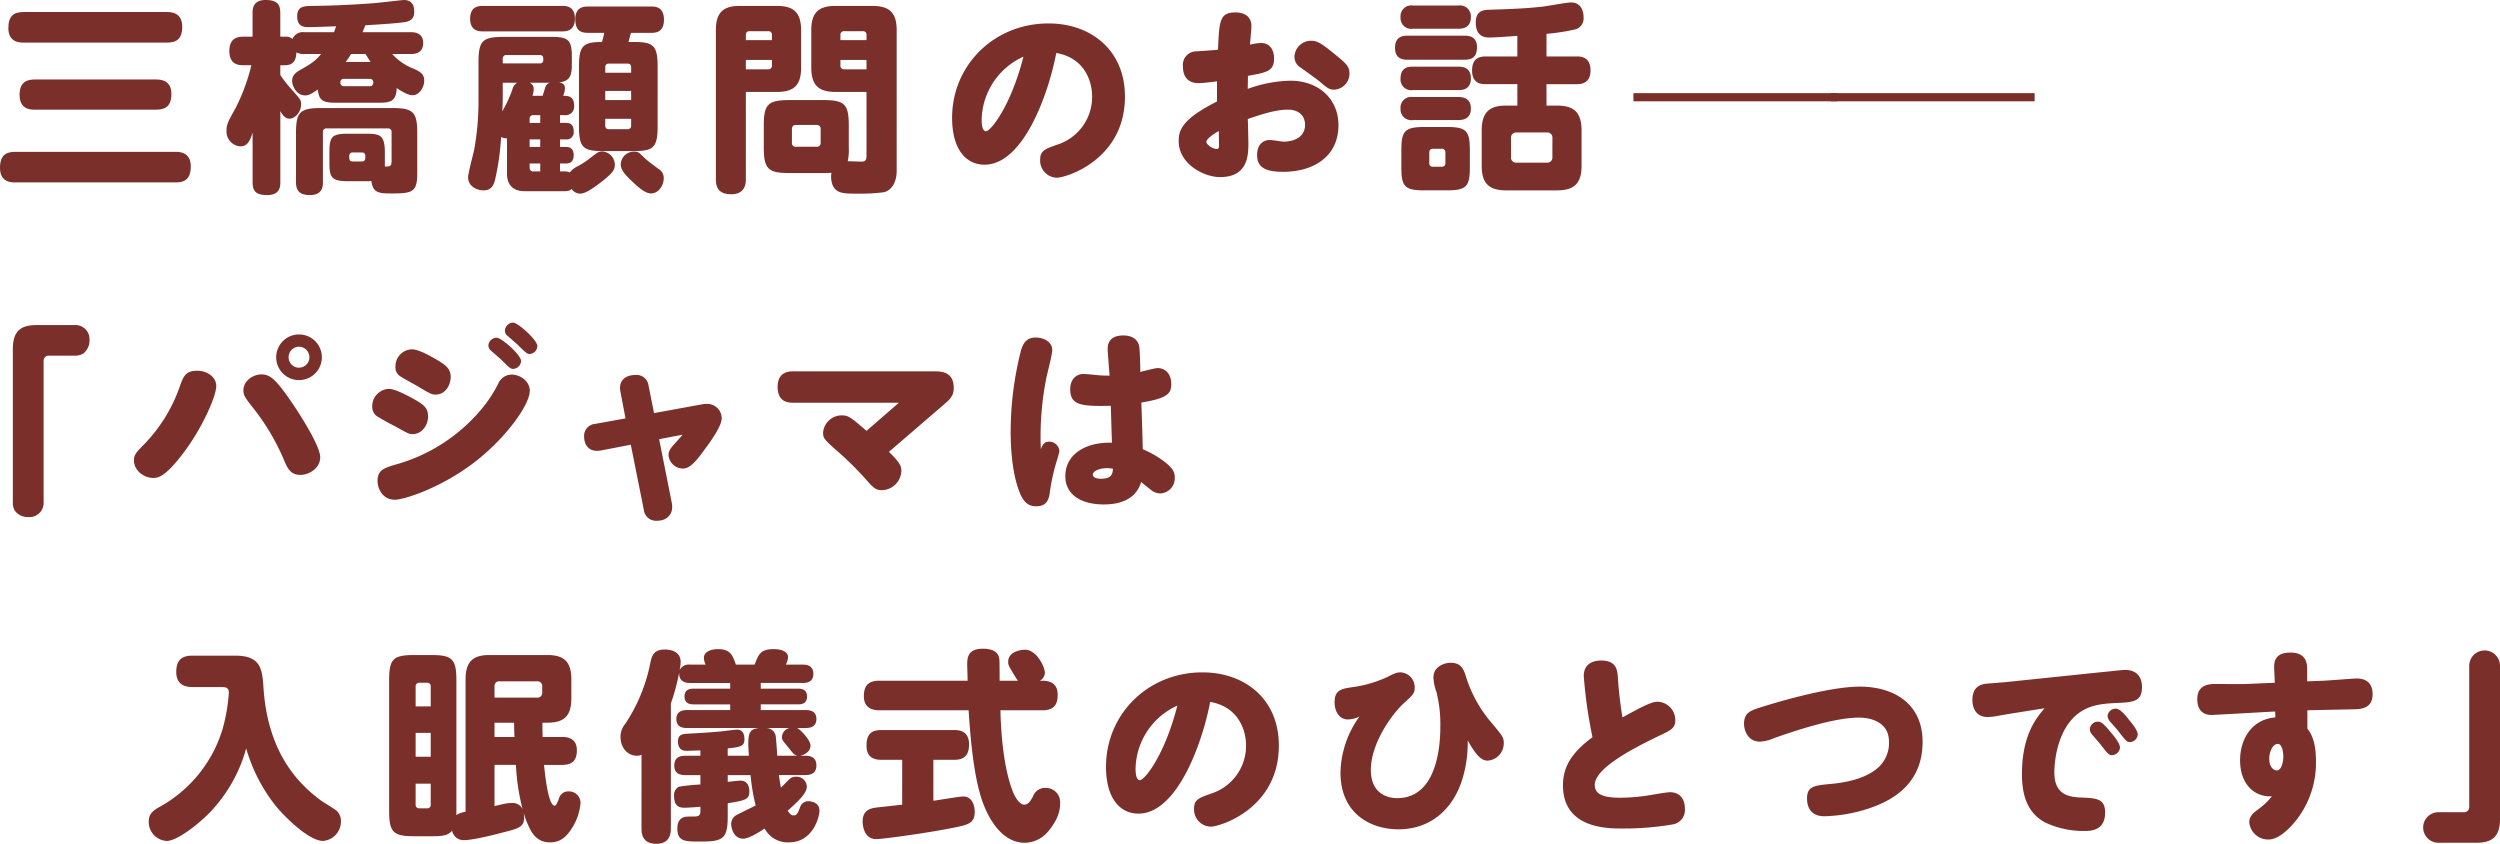
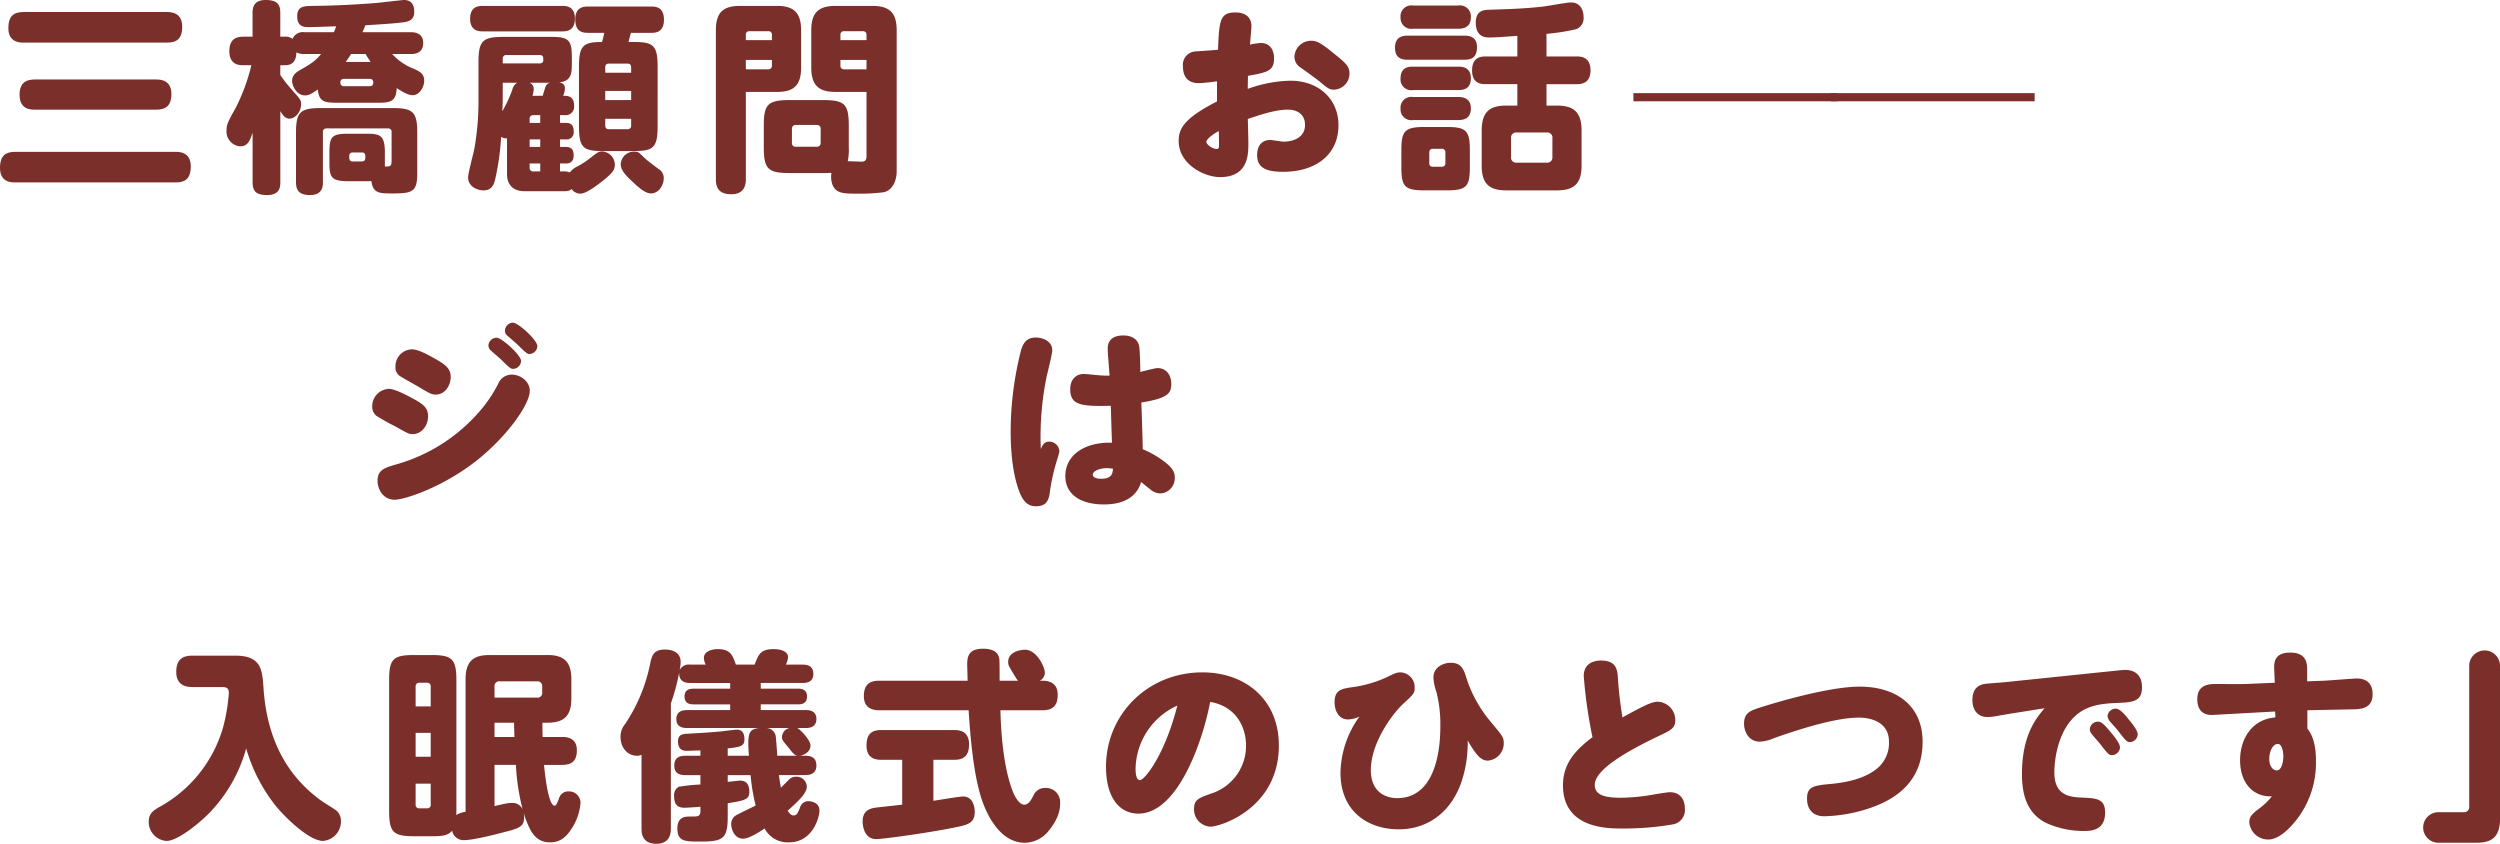
<svg xmlns="http://www.w3.org/2000/svg" width="600.996" height="202.844" viewBox="0 0 600.996 202.844">
  <defs>
    <style>.cls-1{fill:#7a2f2a;}</style>
  </defs>
  <g id="レイヤー_2" data-name="レイヤー 2">
    <g id="本文">
      <path class="cls-1" d="M42.238,36.505c.833,0,3.626,0,3.626,3.479,0,3.234-1.617,3.871-3.626,3.871H3.626c-.882,0-3.626,0-3.626-3.479,0-3.087,1.47-3.871,3.626-3.871ZM40.131,2.891c.833,0,3.675,0,3.675,3.528,0,3.136-1.568,3.822-3.675,3.822H5.684c-.882,0-3.675,0-3.675-3.479,0-3.038,1.421-3.871,3.675-3.871Zm-2.6,16.219c.833,0,3.675,0,3.675,3.479,0,3.087-1.617,3.773-3.675,3.773H8.379c-.98,0-3.675,0-3.675-3.577,0-3.283,2.058-3.675,3.675-3.675Z" />
      <path class="cls-1" d="M98.745,7.742c.637,0,2.989,0,2.989,2.6,0,2.548-2.156,2.646-2.989,2.646H94.286a13.449,13.449,0,0,0,5.145,3.528c1.617.735,2.548,1.274,2.548,2.891,0,1.519-1.127,3.479-2.793,3.479-.882,0-2.058-.539-3.822-1.715-.1,3.43-1.813,3.528-4.557,3.528H80.958c-3.038,0-4.263-.294-4.557-3.185-1.813,1.274-2.4,1.421-3.038,1.421-2.156,0-3.136-2.4-3.136-3.479,0-1.519,1.127-2.156,1.96-2.646,3.038-1.715,3.773-2.352,5-3.822H73.167a3.8,3.8,0,0,1-1.911-.392c-.049,1.372-.392,3.087-2.744,3.087H67.385v2.352a31.039,31.039,0,0,0,2.548,3.283c2.4,2.7,2.45,2.744,2.45,3.773,0,1.764-1.372,3.43-2.793,3.43-1.078,0-1.715-.98-2.2-1.813v17.1c0,.882,0,3.087-3.136,3.087-2.744,0-3.528-.98-3.528-3.087V31.9c-.637,1.862-1.127,3.283-2.989,3.283a3.581,3.581,0,0,1-3.283-3.822c0-1.47.441-2.254,2.107-5.243A45.967,45.967,0,0,0,60.427,15.68H58.516c-.98,0-3.381-.049-3.381-3.381,0-3.038,1.813-3.479,3.381-3.479h2.2V3.136c0-.882,0-3.136,3.136-3.136,2.989,0,3.528,1.274,3.528,3.136V8.82h1.127a2.549,2.549,0,0,1,1.813.539,2.672,2.672,0,0,1,2.842-1.617h7.105c.147-.343.294-.686.539-1.421-1.666.049-5.194.2-6.468.2-1.127,0-2.891,0-2.891-2.6,0-2.45,1.666-2.45,3.577-2.5,5.1-.049,10.143-.294,15.19-.686C91.346.637,96.736,0,97.079,0c2.4,0,2.5,2.009,2.5,2.842,0,1.372-.588,2.254-2.45,2.5-1.764.245-4.41.441-9.31.735a17.954,17.954,0,0,1-.686,1.666Zm-4.606,24.01a.8.8,0,0,0-.882-.882H78.508a.8.8,0,0,0-.882.882V43.806c0,.833,0,3.087-3.087,3.087-2.744,0-3.381-1.274-3.381-3.087V32c0-5.047.931-6.027,6.076-6.027h17c5.1,0,6.076.931,6.076,6.027v9.555c0,4.508-1.029,4.949-5.978,4.949-3.038,0-4.7,0-5.047-2.989a12.422,12.422,0,0,1-1.274.049H83.7c-4.116,0-4.508-.98-4.508-4.557V36.7c0-3.871.588-4.557,4.508-4.557h4.312c3.43,0,4.508.392,4.508,4.557v3.332c1.274,0,1.617,0,1.617-1.421ZM88.9,20.727c.784,0,.833-.637.833-.931a.772.772,0,0,0-.833-.833H82.673a.747.747,0,0,0-.833.833.79.79,0,0,0,.833.931Zm-4.508-7.742c-.49.833-.882,1.323-1.274,1.911h5.978c-.637-.931-.784-1.225-1.225-1.911Zm2.6,25.823c.833,0,.833-.588.833-1.274,0-.539-.245-.882-.833-.882h-2.2a.782.782,0,0,0-.833.882c0,.735,0,1.274.833,1.274Z" />
      <path class="cls-1" d="M121.888,33.271a2.853,2.853,0,0,1-1.422-.343A61.211,61.211,0,0,1,119,43.267c-.441,1.813-1.324,2.5-2.793,2.5-1.422,0-3.676-.882-3.676-3.136,0-1.029,1.324-5.831,1.519-6.958a66.236,66.236,0,0,0,.98-11.809V14.945c0-5.145.98-6.076,6.028-6.076h11.564c4.115,0,4.85.833,4.85,4.851v1.127c0,2.646,0,4.655-3.037,4.949.783.2,1.371.441,1.371,1.47a4.509,4.509,0,0,1-.441,1.764c1.078,0,2.646,0,2.646,2.352a2.045,2.045,0,0,1-2.3,2.3h-1.079v1.862h1.324c.636,0,1.96,0,1.96,2.009a1.724,1.724,0,0,1-1.96,1.96h-1.324v1.813H136c.636,0,1.911.049,1.911,2.009S136.489,39.3,136,39.3h-1.373v1.911h1.127a2.7,2.7,0,0,1,1.225.245,5.2,5.2,0,0,1,1.862-1.47,19.033,19.033,0,0,0,2.94-1.911c1.911-1.47,2.108-1.666,3.038-1.666a3.246,3.246,0,0,1,2.99,3.185c0,1.274-.638,2.058-2.892,3.871-1.47,1.127-3.969,3.087-5.39,3.087a2.5,2.5,0,0,1-2.107-1.127c-.392.343-.636.539-1.911.539H126.1c-2.793,0-4.214-1.568-4.214-4.165Zm13.279-31.85c.833,0,3.038,0,3.038,3.038,0,2.94-1.96,3.087-3.038,3.087H116.105c-.833,0-3.086,0-3.086-3.038,0-3.087,2.2-3.087,3.086-3.087ZM120.858,19.894v3.577c0,1.078-.048,2.2-.1,3.283a30.512,30.512,0,0,0,2.45-5.341,2.426,2.426,0,0,1,1.127-1.519Zm0-4.655h8.87a.779.779,0,0,0,.881-.882c0-.539,0-1.127-.881-1.127H121.79a.83.83,0,0,0-.932.931Zm9.6,7.791c.1-.343.539-1.764.638-2.058a1.555,1.555,0,0,1,1.127-1.078h-4.9a1.546,1.546,0,0,1,.98,1.519,6.351,6.351,0,0,1-.294,1.617Zm-.587,4.655h-1.667a.813.813,0,0,0-.881.931v.931h2.548Zm0,5.831h-2.548v1.813h2.548Zm0,7.693V39.3h-2.548v.98a.829.829,0,0,0,.93.931Zm9.31-25.039c0-5.145.93-6.076,5.537-6.076a22.157,22.157,0,0,0,.538-2.2h-3.92c-1.763,0-3.038-.588-3.038-3.283,0-3.038,2.255-3.038,3.038-3.038h15.24c.881,0,3.038,0,3.038,3.185,0,3.136-2.2,3.136-3.038,3.136h-4.9c-.148.539-.2.686-.589,2.2h1.422c4.7,0,5.586.98,5.586,6.076V30.233c0,5.145-.932,6.076-5.586,6.076h-7.791c-4.656,0-5.537-.98-5.537-6.076Zm6.32,1.323h6.224V16.219c0-.637-.294-.931-.882-.931h-4.459c-.638,0-.883.343-.883.931Zm6.224,4.361h-6.224v2.205h6.224Zm-6.224,6.713v1.568c0,.588.245.931.883.931h4.459a.815.815,0,0,0,.882-.931V28.567Zm9.556,9.506c.734.686,1.519,1.225,3.185,2.5a2.529,2.529,0,0,1,1.322,2.254c0,1.666-1.175,3.675-3.087,3.675-1.47,0-3.332-1.764-4.752-3.136-1.568-1.47-2.5-2.6-2.5-3.871a3.165,3.165,0,0,1,3.333-3.038C153.4,36.456,153.542,36.6,155.061,38.073Z" />
      <path class="cls-1" d="M179.3,43.071c0,.784,0,3.626-3.479,3.626-3.136,0-3.724-1.715-3.724-3.626V7.252c0-4.41,1.911-5.831,5.782-5.831H186.8c4.018,0,5.782,1.617,5.782,5.831v9.016c0,4.41-1.911,5.831-5.782,5.831h-7.5Zm6.272-33.418V8.428a.829.829,0,0,0-.931-.931h-4.41c-.686,0-.931.343-.931.931V9.653ZM179.3,16.66h5.341a.84.84,0,0,0,.931-.931V14.406H179.3ZM189.787,41.6c-5.145,0-6.174-.98-6.174-6.223V30.233c0-5.1.931-6.174,6.174-6.174h8.085c5.194,0,6.174.98,6.174,6.174v5.145a13.8,13.8,0,0,1-.245,3.381c.539,0,2.891.1,3.381.1,1.127,0,1.127-.833,1.127-1.617V22.1h-7.448c-3.675,0-5.831-1.274-5.831-5.831V7.252c0-4.41,1.96-5.831,5.831-5.831h8.869c4.067,0,5.831,1.617,5.831,5.831V41.111c0,2.3-.931,4.557-3.087,5.1a43.949,43.949,0,0,1-6.321.343c-3.234,0-5.047,0-5.978-2.009a5.705,5.705,0,0,1-.294-2.989c-.49,0-.833.049-2.009.049Zm7.5-10.535a.9.9,0,0,0-.98-1.029h-4.949c-.686,0-.98.392-.98,1.029V34.3a.86.86,0,0,0,.98.98H196.3a.879.879,0,0,0,.98-.98ZM208.309,9.653V8.428a.829.829,0,0,0-.931-.931h-4.41a.829.829,0,0,0-.931.931V9.653Zm0,7.007V14.406h-6.272v1.323a.829.829,0,0,0,.931.931Z" />
-       <path class="cls-1" d="M236.675,39.592c-4.361,0-7.791-3.577-7.791-11.27,0-12.593,10.045-22.687,23.177-22.687,10.143,0,18.375,6.37,18.375,17.591,0,15.141-14.112,19.5-16.415,19.5a4.123,4.123,0,0,1-3.969-4.312c0-2.107.98-2.548,4.067-3.626a12.047,12.047,0,0,0,8.428-11.515c0-4.459-2.352-9.457-8.624-10.535C252.11,22.344,246.083,39.592,236.675,39.592Zm-.686-10.78c0,2.254.588,2.744,1.029,2.744,1.127,0,5.978-5.978,9.016-17.934A16.994,16.994,0,0,0,235.989,28.812Z" />
      <path class="cls-1" d="M288.149,19.992c-2.352,0-3.773-1.323-3.773-4.018a3.24,3.24,0,0,1,3.234-3.626c.735-.049,4.361-.294,5.194-.392.3-6.958.392-8.967,4.215-8.967,2.106,0,3.821.98,3.821,3.283,0,.49-.147,2.107-.342,4.459a14.237,14.237,0,0,1,2.646-.392c2.057,0,3.135,1.568,3.135,3.675,0,3.038-1.568,3.381-6.272,4.214,0,.588-.049,2.254-.049,3.136A31.7,31.7,0,0,1,310.2,19.4c6.811,0,11.564,4.41,11.564,10.682,0,7.5-5.929,11.221-13.279,11.221-4.067,0-6.272-.931-6.272-4.018,0-2.744,1.618-3.626,3.038-3.626.833,0,2.793.392,3.283.392,2.744,0,5.195-1.225,5.195-4.018,0-2.352-1.618-3.675-4.166-3.675-3.038,0-6.859,1.323-9.6,2.254.049.686.147,5.488.147,5.684,0,2.842,0,8.281-6.811,8.281-3.871,0-9.947-3.136-9.947-8.673,0-2.744.981-5.341,9.213-9.506V19.551C291.188,19.747,288.934,19.992,288.149,19.992ZM290.011,34.1c0,.686,1.519,1.715,2.5,1.715.539,0,.539-.441.539-1.029,0-.49-.049-2.793-.049-3.283C292.657,31.654,290.011,33.222,290.011,34.1Zm30.87-21.07c2.793,2.254,3.528,2.989,3.528,4.606a3.863,3.863,0,0,1-3.723,3.92c-1.03,0-1.519-.294-3.626-2.107-.686-.539-3.725-2.744-4.362-3.185a3.074,3.074,0,0,1-1.519-2.6A4.007,4.007,0,0,1,315.2,9.8C316.667,9.8,317.7,10.437,320.881,13.034Z" />
      <path class="cls-1" d="M352.026,8.575c.784,0,3.038,0,3.038,2.744,0,2.4-1.176,3.038-3.038,3.038H338.4c-.833,0-3.038,0-3.038-2.842,0-2.744,1.862-2.94,3.038-2.94Zm-1.47-7.252a2.634,2.634,0,0,1,3.038,2.793c0,2.793-2.3,2.793-3.038,2.793H339.678a2.587,2.587,0,0,1-2.989-2.744,2.608,2.608,0,0,1,2.989-2.842Zm0,14.7c.736,0,3.038,0,3.038,2.793,0,2.744-2.057,2.842-3.038,2.842H339.678a2.584,2.584,0,0,1-2.989-2.793c0-2.842,2.156-2.842,2.989-2.842Zm0,7.3c.687,0,3.038,0,3.038,2.744,0,2.793-2.254,2.793-3.234,2.793H339.678a2.587,2.587,0,0,1-2.989-2.744,2.584,2.584,0,0,1,2.989-2.793Zm2.793,16.9c0,4.557-.784,5.537-5.488,5.537h-5.439c-4.753,0-5.537-.931-5.537-5.537V36.113c0-4.606.784-5.586,5.586-5.586h5.341c4.655,0,5.537.882,5.537,5.586Zm-5.88-3.528a.815.815,0,0,0-.882-.931H344.48c-.588,0-.882.294-.882.931v2.5a.78.78,0,0,0,.882.882h2.107a.8.8,0,0,0,.882-.882Zm17.3-16.464h-7.6c-.98,0-3.283-.049-3.283-3.283,0-2.793,1.569-3.381,3.283-3.381h7.6V8.624c-1.47.1-5.341.392-6.664.392-.833,0-3.332,0-3.332-3.577,0-2.744,1.666-3.038,3.038-3.087,5.537-.2,8.184-.245,12.789-.735,1.127-.1,6.028-1.029,7.056-1.029,3.038,0,3.038,3.234,3.038,3.626a2.78,2.78,0,0,1-1.764,2.793,49.276,49.276,0,0,1-7.154,1.127v5.439h7.3c.783,0,3.282,0,3.282,3.332,0,2.94-1.911,3.332-3.282,3.332h-7.3v5.145h2.45c3.724,0,5.979,1.225,5.979,5.978v8.477c0,4.557-2.059,5.929-5.979,5.929h-12.1c-3.92,0-5.93-1.421-5.93-5.929V31.36c0-4.7,2.205-5.978,5.93-5.978h2.645Zm8.428,12.985a1.225,1.225,0,0,0-1.322-1.372h-7.3a1.225,1.225,0,0,0-1.322,1.372V37.73A1.2,1.2,0,0,0,364.57,39.1h7.3a1.225,1.225,0,0,0,1.322-1.372Z" />
      <path class="cls-1" d="M441.672,22.393v1.96h-49v-1.96Z" />
      <path class="cls-1" d="M489.123,22.393v1.96h-49v-1.96Z" />
-       <path class="cls-1" d="M3.087,83.929c0-4.508,2.058-5.782,5.733-5.782h9.065a3.383,3.383,0,0,1,3.626,3.626,3.89,3.89,0,0,1-1.519,3.234,3.806,3.806,0,0,1-2.107.49H11.76a1.209,1.209,0,0,0-1.274,1.274v33.908a3.416,3.416,0,0,1-3.675,3.626,3.889,3.889,0,0,1-3.234-1.519,3.806,3.806,0,0,1-.49-2.107Z" />
-       <path class="cls-1" d="M51.989,92.8c0,2.4-3.381,10.241-8.183,16.464-3.773,4.9-5.537,5.635-6.909,5.635-2.45,0-4.7-1.911-4.7-4.214,0-1.274.49-1.862,2.254-3.675a37.392,37.392,0,0,0,8.722-13.965c.931-2.646,1.47-3.92,4.263-3.92C49.735,89.123,51.989,90.593,51.989,92.8Zm18.13,3.92c2.254,3.283,6.86,10.584,6.86,13.181,0,2.744-2.793,4.263-4.7,4.263-2.45,0-3.136-1.47-4.116-3.822a53.693,53.693,0,0,0-7.448-12.446c-1.813-2.3-2.2-2.891-2.2-4.018,0-2.4,2.4-3.871,4.312-3.871C64.778,90.005,66.15,90.887,70.119,96.718ZM77.371,85.84A5.488,5.488,0,1,1,71.883,80.4,5.479,5.479,0,0,1,77.371,85.84Zm-7.987.049a2.478,2.478,0,0,0,2.5,2.5,2.509,2.509,0,0,0,2.5-2.5,2.552,2.552,0,0,0-2.5-2.548A2.52,2.52,0,0,0,69.384,85.889Z" />
      <path class="cls-1" d="M99.235,95.787c2.45,1.372,3.675,2.156,3.675,4.312,0,2.107-1.47,4.263-3.724,4.263-.735,0-.98-.049-4.067-1.813a52.324,52.324,0,0,1-4.655-2.6,2.787,2.787,0,0,1-.98-2.254,4.183,4.183,0,0,1,3.969-4.214C94.923,93.484,97.569,94.905,99.235,95.787Zm28.126-1.862c0,3.283-5.39,10.878-12.544,16.611-8.575,6.811-17.787,9.6-19.894,9.6-2.891,0-4.165-2.6-4.165-4.557,0-2.548,1.617-3.087,4.263-3.871A41.305,41.305,0,0,0,115.6,98.531a32.257,32.257,0,0,0,4.165-6.272,3.491,3.491,0,0,1,3.234-2.2C125.205,90.054,127.361,91.769,127.361,93.925Zm-22.883-7.742c2.4,1.372,3.871,2.3,3.871,4.41,0,1.911-1.225,4.263-3.626,4.263-.931,0-1.323-.2-4.165-1.911-.686-.392-3.871-2.156-4.508-2.6a2.478,2.478,0,0,1-.98-2.2,4.063,4.063,0,0,1,3.92-4.165C100.558,83.978,102.812,85.252,104.478,86.183Zm14.9-5c1.225,0,5.88,4.165,5.88,5.586a1.977,1.977,0,0,1-1.911,1.911c-.539,0-.833-.2-2.793-2.156-.392-.392-2.3-2.009-2.646-2.352a1.586,1.586,0,0,1-.49-1.225A2.009,2.009,0,0,1,119.374,81.185Zm3.92-3.626c1.274,0,5.88,4.214,5.88,5.635a1.972,1.972,0,0,1-1.862,1.911c-.539,0-.882-.245-2.94-2.3-.392-.343-2.009-1.764-2.352-2.058a1.524,1.524,0,0,1-.637-1.372A2.044,2.044,0,0,1,123.294,77.559Z" />
-       <path class="cls-1" d="M161.543,121.12a5.039,5.039,0,0,1,.049.833c0,1.568-1.127,3.234-3.675,3.234a2.934,2.934,0,0,1-3.136-2.6l-3.136-15.68-7.35,1.421a4.484,4.484,0,0,1-.784.049c-2.254,0-3.087-1.764-3.087-3.381a2.869,2.869,0,0,1,2.6-3.087l7.35-1.323-1.225-6.419a4.395,4.395,0,0,1-.1-.882c0-2.2,1.715-3.136,3.675-3.136a2.894,2.894,0,0,1,3.185,2.548l1.323,6.615,11.515-2.107a5.135,5.135,0,0,1,1.029-.1,3.484,3.484,0,0,1,3.724,3.43c0,1.764-2.3,5.1-4.018,7.4-1.715,2.352-3.43,4.7-5.243,4.7a3.5,3.5,0,0,1-3.528-3.234c0-1.029.539-1.715,1.666-2.94.1-.147,1.176-1.274,1.715-1.96l-5.635,1.078Z" />
-       <path class="cls-1" d="M213.694,108.625c2.646,2.6,2.989,3.381,2.989,4.606a4.8,4.8,0,0,1-4.606,4.606c-1.372,0-1.911-.294-3.822-2.5a78.441,78.441,0,0,0-6.811-6.762c-3.332-2.891-3.577-3.283-3.577-4.557a4.507,4.507,0,0,1,4.508-4.165c1.617,0,2.3.588,5.929,3.724l7.791-6.762H190.566c-2.352,0-3.626-1.176-3.626-3.871,0-1.078.245-3.675,3.626-3.675h33.908c1.666,0,4.8,0,4.8,3.969,0,2.009-.931,2.793-2.6,4.214Z" />
      <path class="cls-1" d="M252.174,106.175a2.431,2.431,0,0,1,2.5,2.3c0,.294-.686,2.548-.833,2.989a47.26,47.26,0,0,0-1.519,7.3c-.343,1.96-1.127,2.94-3.283,2.94s-3.185-1.421-4.018-3.577c-1.617-4.312-2.058-9.7-2.058-14.5a79.28,79.28,0,0,1,2.45-19.257c.441-1.519,1.127-3.234,3.577-3.234,1.372,0,3.969.686,3.969,3.087,0,.931-1.176,5.488-1.372,6.419a71.738,71.738,0,0,0-1.372,17.346C250.655,106.812,251.145,106.175,252.174,106.175ZM266.286,83.88c0-2.646,1.96-3.234,3.773-3.234,2.254,0,3.577,1.078,3.822,2.744.147.98.245,4.7.245,6.027.735-.2,3.626-.931,4.116-.931,2.009,0,3.332,1.519,3.332,3.822,0,2.254-.833,3.43-7.2,4.459.1,2.5.294,8.379.343,11.221a23.826,23.826,0,0,1,5.194,2.989c2.156,1.666,2.5,2.646,2.5,3.822a3.654,3.654,0,0,1-3.43,3.822,3.711,3.711,0,0,1-2.45-.98c-.343-.245-1.911-1.519-2.2-1.764-.441,1.323-1.764,5.39-8.967,5.39-5.341,0-9.261-2.254-9.261-6.811,0-5.1,4.655-8.036,10.584-8.036h.637c-.1-2.058-.2-6.272-.294-8.869-6.958.147-9.751-.049-9.751-3.969,0-2.5,1.519-3.675,3.234-3.675.588,0,2.5.2,3.479.294a27.038,27.038,0,0,0,2.744.1C266.678,89.27,266.286,84.762,266.286,83.88Zm-.245,28.665c-1.568,0-3.332.637-3.332,1.568,0,.588.735.98,1.96.98,2.695,0,2.793-1.323,2.891-2.4A7.653,7.653,0,0,0,266.041,112.545Z" />
      <path class="cls-1" d="M46.241,165.163c-.931,0-3.871-.049-3.871-3.626,0-3.038,1.568-3.92,3.871-3.92H56.58c6.223,0,6.468,3.381,6.762,7.742.882,13.181,6.223,21.511,13.769,27.048.588.441,3.381,2.107,3.871,2.548a3.359,3.359,0,0,1,.98,2.5,4.672,4.672,0,0,1-4.312,4.7c-3.381,0-9.163-5.733-11.368-8.428a39.867,39.867,0,0,1-7.1-13.818A35.977,35.977,0,0,1,50.455,195.3c-2.646,2.744-7.84,6.86-10.388,6.86a4.574,4.574,0,0,1-4.312-4.7c0-1.862,1.127-2.646,2.6-3.479a31.839,31.839,0,0,0,15.239-19.012,43.684,43.684,0,0,0,1.421-8.379c0-1.274-.637-1.421-1.764-1.421Z" />
      <path class="cls-1" d="M135.1,177.168c.833,0,3.577,0,3.577,3.185,0,2.5-1.127,3.528-3.577,3.528h-4.312c.2,2.058.98,9.8,2.548,9.8.343,0,.49-.392,1.029-1.666a2.273,2.273,0,0,1,2.254-1.764,2.775,2.775,0,0,1,2.94,2.744,13.033,13.033,0,0,1-2.156,6.223c-1.519,2.4-3.087,3.283-5.194,3.283-2.3,0-4.018-1.176-5.243-4.165a17.513,17.513,0,0,1-1.078-2.989,5.82,5.82,0,0,1,.1,1.225c0,2.254-1.372,2.6-5,3.528-2.6.686-7.35,1.862-9.359,1.862a2.789,2.789,0,0,1-2.94-2.254c-1.078,1.225-2.5,1.323-5.047,1.323H99.573c-5,0-6.027-.931-6.027-6.076V163.546c0-5.1.931-6.076,6.027-6.076h4.067c5,0,6.076.882,6.076,6.076v31.409a6.9,6.9,0,0,1-.049.98,6.283,6.283,0,0,1,2.254-.784V163.3c0-4.606,2.156-5.831,5.782-5.831H131.57c3.724,0,5.782,1.323,5.782,5.831v4.606c0,4.508-2.058,5.831-5.782,5.831h-1.176c0,1.568.049,3.185.049,3.43Zm-35.182-7.35h3.626v-4.753a.815.815,0,0,0-.882-.931H100.8a.837.837,0,0,0-.882.931Zm0,6.37v5.733h3.626v-5.733Zm0,12.2v5a.815.815,0,0,0,.882.931h1.862a.815.815,0,0,0,.882-.931v-5Zm18.963-20.678h10.192a1.139,1.139,0,0,0,1.274-1.274v-1.372a1.139,1.139,0,0,0-1.274-1.274h-8.918a1.12,1.12,0,0,0-1.274,1.274Zm4.8,9.457c-.049-.49-.1-2.891-.1-3.43h-4.7v3.43Zm-4.8,16.611c2.94-.686,3.234-.735,4.116-.735a2.616,2.616,0,0,1,2.646,1.519,52.617,52.617,0,0,1-1.617-10.682h-5.145Z" />
      <path class="cls-1" d="M161.273,199.169c0,.882-.048,3.675-3.479,3.675-3.331,0-3.576-2.352-3.576-3.675V181.431a2.21,2.21,0,0,1-1.176.245c-1.96,0-3.871-1.715-3.871-4.557a4.739,4.739,0,0,1,1.127-3.087,40.514,40.514,0,0,0,6.076-14.847c.392-1.764.931-3.038,3.479-3.038.44,0,3.772,0,3.772,2.989a9.369,9.369,0,0,1-.244,1.96,2.458,2.458,0,0,1,2.548-1.323h3.724a3.806,3.806,0,0,1-.442-1.617c0-1.421,1.618-2.107,3.382-2.107,2.989,0,3.528,1.47,4.312,3.724h4.508c.931-2.45,1.42-3.724,4.557-3.724,2.058,0,3.479.686,3.479,1.96a4.637,4.637,0,0,1-.539,1.764h4.018c.931,0,2.6.147,2.6,2.254,0,2.156-1.961,2.156-2.6,2.156H182.883v1.372h8.967c1.274,0,2.156.441,2.156,1.911,0,1.715-1.323,1.862-2.156,1.862h-8.967V170.7h10.78c.637,0,2.6,0,2.6,2.156s-2.01,2.156-2.6,2.156h-2.009c.735.343,3.185,2.891,3.185,4.214,0,1.568-1.568,2.254-2.45,2.45h1.127c1.127,0,2.744.2,2.744,2.352,0,2.3-2.058,2.3-2.744,2.3h-6.272c.147,1.078.245,1.715.49,3.038.588-.588,1.47-1.519,2.107-2.107a2.252,2.252,0,0,1,1.519-.539,2.469,2.469,0,0,1,2.6,2.352c0,1.617-1.96,3.43-4.606,5.831.587.882.98,1.127,1.42,1.127.785,0,.98-.539,1.52-1.813A2.115,2.115,0,0,1,194.2,192.6c.784,0,2.793.294,2.793,2.254,0,1.715-1.666,7.644-7.3,7.644a6.276,6.276,0,0,1-5.881-3.332c-1.371.931-3.821,2.45-5.145,2.45-2.449,0-2.89-2.842-2.89-3.479a2.454,2.454,0,0,1,1.274-2.2c.392-.245,3.871-1.911,4.606-2.3a48.14,48.14,0,0,1-1.225-7.3h-5.488v1.617c.686-.049,2.5-.294,3.037-.294,1.716,0,2.157,1.372,2.157,2.646,0,1.813-.833,2.107-5.194,2.793v3.136c0,5.292-1.029,6.076-6.419,6.076-3.921,0-5.684,0-5.684-3.185,0-1.225.392-2.6,2.156-2.793.2-.049,1.666-.049,2.009-.049,1.323,0,1.372-.686,1.372-1.323v-1.029c-.833.1-3.185.245-3.822.245-1.421,0-2.5-.49-2.5-2.793a2.285,2.285,0,0,1,1.127-2.254,47.241,47.241,0,0,1,5.194-.539v-2.254H164.8c-1.225,0-2.7-.245-2.7-2.3,0-2.254,1.765-2.352,2.7-2.352h3.577V180.4c-2.108.049-3.136.1-3.136.1-.735,0-2.254,0-2.254-2.3,0-1.666,1.225-1.764,2.254-1.813,2.352-.147,4.067-.2,7.938-.539.588-.049,3.381-.441,4.018-.441,1.519,0,1.764,1.372,1.764,2.254,0,1.568-.588,1.911-4.018,2.254v1.764h5.1c-.049-.588-.147-1.911-.147-3.038,0-2.842.686-3.381,2.548-3.626H165.194c-.882,0-2.6-.1-2.6-2.156,0-2.156,2.008-2.156,2.6-2.156h10.339v-1.372h-8.82c-1.029,0-2.156-.294-2.156-1.911,0-1.764,1.421-1.862,2.156-1.862h8.82v-1.372h-9.6c-.637,0-2.843,0-2.646-2.6a48.831,48.831,0,0,1-2.01,7.5Zm30.381-17.493c-.736-.245-.883-.392-2.107-1.96-1.422-1.715-1.568-1.862-1.568-2.548a2.325,2.325,0,0,1,1.813-2.156H184.01a2.387,2.387,0,0,1,2.449,1.813c.1.539.295,3.234.393,4.851Z" />
      <path class="cls-1" d="M216.884,182.656h-5.048c-1.371,0-3.527-.343-3.527-3.381,0-2.4.833-3.773,3.527-3.773h17.592c1.274,0,3.528.294,3.528,3.43,0,2.548-1.079,3.724-3.528,3.724H224.38v9.849c1.177-.147,6.175-1.029,7.2-1.029,2.157,0,2.745,2.254,2.745,3.675,0,2.793-1.618,3.136-5.292,3.871-6.616,1.323-16.954,2.7-18.375,2.7-3.087,0-3.284-3.577-3.284-4.214,0-2.793,1.912-3.185,3.332-3.381.491-.049,5.342-.588,6.175-.686Zm-5.537-11.907c-2.254,0-3.676-1.029-3.676-3.381,0-2.3.883-3.724,3.676-3.724h21.266c0-.49-.1-3.577-.1-3.675,0-1.666,0-4.018,3.773-4.018,1.96,0,3.821.539,3.969,2.695.049.686.049,4.067.049,5h4.41c-.442-.588-.784-1.176-1.176-1.813-1.029-1.764-1.176-1.96-1.176-2.744,0-2.4,2.94-2.891,4.067-2.891,2.744,0,4.753,4.067,4.753,5.586a2.219,2.219,0,0,1-1.226,1.862h.687c2.009,0,3.626.833,3.626,3.381,0,2.352-.931,3.724-3.626,3.724H240.5c.2,8.232,1.226,15.092,2.99,19.551.049.147,1.225,3.136,2.743,3.136,1.078,0,1.666-1.176,2.157-2.107a3.007,3.007,0,0,1,2.841-1.911,3.429,3.429,0,0,1,3.626,3.675c0,1.764-.489,3.822-2.743,6.615a7.493,7.493,0,0,1-5.733,2.891c-7.007,0-10.046-9.31-10.585-11.074-.832-2.793-2.155-8.036-2.94-20.776Z" />
      <path class="cls-1" d="M273.675,195.592c-4.362,0-7.791-3.577-7.791-11.27,0-12.593,10.045-22.687,23.177-22.687,10.143,0,18.375,6.37,18.375,17.591,0,15.141-14.112,19.5-16.415,19.5a4.123,4.123,0,0,1-3.969-4.312c0-2.107.98-2.548,4.067-3.626a12.047,12.047,0,0,0,8.428-11.515c0-4.459-2.352-9.457-8.624-10.535C289.11,178.344,283.083,195.592,273.675,195.592Zm-.686-10.78c0,2.254.588,2.744,1.029,2.744,1.127,0,5.978-5.978,9.016-17.934A16.994,16.994,0,0,0,272.989,184.812Z" />
      <path class="cls-1" d="M351.405,187.752c-2.354,7.1-7.792,11.613-15.192,11.613-6.908,0-13.964-3.92-13.964-13.622a23.768,23.768,0,0,1,4.557-13.475,7.047,7.047,0,0,1-2.744.686c-2.5,0-3.234-2.548-3.234-4.067,0-2.891,1.421-3.283,4.165-3.675a28.959,28.959,0,0,0,8.477-2.45c1.764-.882,2.3-1.127,3.234-1.127a3.558,3.558,0,0,1,3.38,3.724c0,1.274-.293,1.568-2.744,3.822-2.793,2.6-7.791,9.555-7.791,15.925,0,5.537,3.823,6.762,6.322,6.762,10.387,0,10.387-14.749,10.387-17.493a31.659,31.659,0,0,0-.93-7.987,12.036,12.036,0,0,1-.736-3.528c0-2.646,2.647-3.528,4.117-3.528,2.4,0,3.086,1.274,3.723,3.381a31.308,31.308,0,0,0,6.371,11.319c2.4,2.891,2.7,3.283,2.7,4.606a4.155,4.155,0,0,1-3.872,4.214c-1.568,0-2.793-1.323-4.8-4.851A29.59,29.59,0,0,1,351.405,187.752Z" />
      <path class="cls-1" d="M380.73,162.517c0-2.695,1.911-3.724,4.165-3.724,3.332,0,3.871,1.813,4.019,3.773a95.578,95.578,0,0,0,1.127,9.9c5.243-2.891,7.1-3.773,8.476-3.773a4.388,4.388,0,0,1,4.214,4.41c0,1.96-.931,2.4-4.263,3.969-6.516,3.136-15.092,7.742-15.092,11.613,0,2.646,2.842,3.087,6.322,3.087a46.82,46.82,0,0,0,7.643-.735c1.421-.245,3.48-.588,4.117-.588,2.351,0,3.577,1.617,3.577,3.871a3.5,3.5,0,0,1-2.941,3.871,68.724,68.724,0,0,1-12.2.98c-3.478,0-14.161,0-14.161-10.388,0-5.1,2.843-8.379,7.1-11.564A113.282,113.282,0,0,1,380.73,162.517Z" />
      <path class="cls-1" d="M446.9,172.513c-5.831,0-14.749,2.94-20.335,4.9a9.9,9.9,0,0,1-3.479.882c-2.891,0-3.822-2.695-3.822-4.312,0-2.695,1.666-3.185,3.92-3.92,6.664-2.107,17.444-5,23.862-5,8.38,0,15.142,4.214,15.142,13.279,0,9.555-6.468,13.916-13.132,16.072a36.782,36.782,0,0,1-10.486,1.813c-3.185,0-4.165-2.156-4.165-4.214,0-2.989,1.617-3.185,5.929-3.577,4.116-.392,7.889-1.421,10.388-3.283a7.912,7.912,0,0,0,3.381-6.909C454.1,173.885,450.228,172.513,446.9,172.513Z" />
      <path class="cls-1" d="M482.886,171.631c-.539.1-2.842.49-3.332.588a13.371,13.371,0,0,1-1.812.147c-2.3,0-3.577-1.666-3.577-4.116,0-2.107.881-3.577,3.184-3.871.833-.1,4.459-.343,5.194-.441l23.128-2.4c1.176-.1,4.459-.49,5.195-.49,2.744,0,4.066,1.666,4.066,4.116,0,3.381-1.96,3.675-5.88,3.822-3.675.147-6.713.49-9.408,2.5-4.753,3.577-5.781,10.78-5.781,14.21,0,5.341,3.429,5.88,6.271,6.027,3.871.147,5.929.245,5.929,3.626,0,3.675-2.449,4.41-4.7,4.41a21.55,21.55,0,0,1-9.751-2.058c-4.41-2.4-5.537-6.811-5.537-11.613,0-9.457,3.527-13.573,5.438-15.827Zm21.462,1.862c.539,0,1.029.049,3.038,2.5.833.98,2.254,2.7,2.254,3.724a1.972,1.972,0,0,1-1.96,1.813c-.588,0-.833-.1-2.694-2.548-.344-.441-1.911-2.2-2.2-2.6a1.748,1.748,0,0,1-.393-1.127A1.937,1.937,0,0,1,504.348,173.493Zm4.264-3.136c1.028,0,2.3,1.519,3.282,2.793.784.931,2.01,2.5,2.01,3.381a1.938,1.938,0,0,1-1.911,1.862c-.638,0-.981-.294-2.793-2.695-.539-.686-1.471-1.666-2.009-2.3a2.557,2.557,0,0,1-.539-1.274A1.973,1.973,0,0,1,508.612,170.357Z" />
      <path class="cls-1" d="M554.641,163.791l3.969-.147c1.225-.049,7.252-.539,7.938-.539,1.813,0,3.823.735,3.823,3.773,0,2.7-1.666,3.528-4.068,3.626-1.862.049-9.947.2-11.613.245v4.41c1.617,1.96,2.059,4.9,2.059,7.693a22.257,22.257,0,0,1-4.852,14.455c-1.911,2.352-4.312,4.508-6.565,4.508a4.53,4.53,0,0,1-4.607-4.116c0-1.225.539-1.96,2.2-3.185a15.981,15.981,0,0,0,3.235-3.087c-4.214.245-7.694-2.94-7.645-8.771,0-4.508,2.45-9.7,8.478-10.192,0-.2-.049-1.176-.049-1.421-.932.049-14.9.833-15.24.833-2.6,0-3.479-1.715-3.479-3.773,0-2.891,1.862-3.675,4.264-3.675,1.127,0,6.37.049,7.4,0l6.958-.294c0-.588-.146-3.283-.146-3.822,0-2.5,1.421-3.43,3.92-3.43,4.017,0,4.017,2.891,4.017,4.165Zm-7.056,15.043c-1.225,0-2.058,1.862-2.058,3.577,0,2.009,1.029,2.793,1.813,2.793,1.176,0,1.569-2.156,1.569-3.381C548.909,181.137,548.712,178.834,547.585,178.834Z" />
      <path class="cls-1" d="M601,196.817c0,4.508-2.058,5.782-5.733,5.782H586.2a3.675,3.675,0,0,1,0-7.35h6.125a1.209,1.209,0,0,0,1.274-1.274V160.067a3.7,3.7,0,0,1,7.4,0Z" />
    </g>
  </g>
</svg>